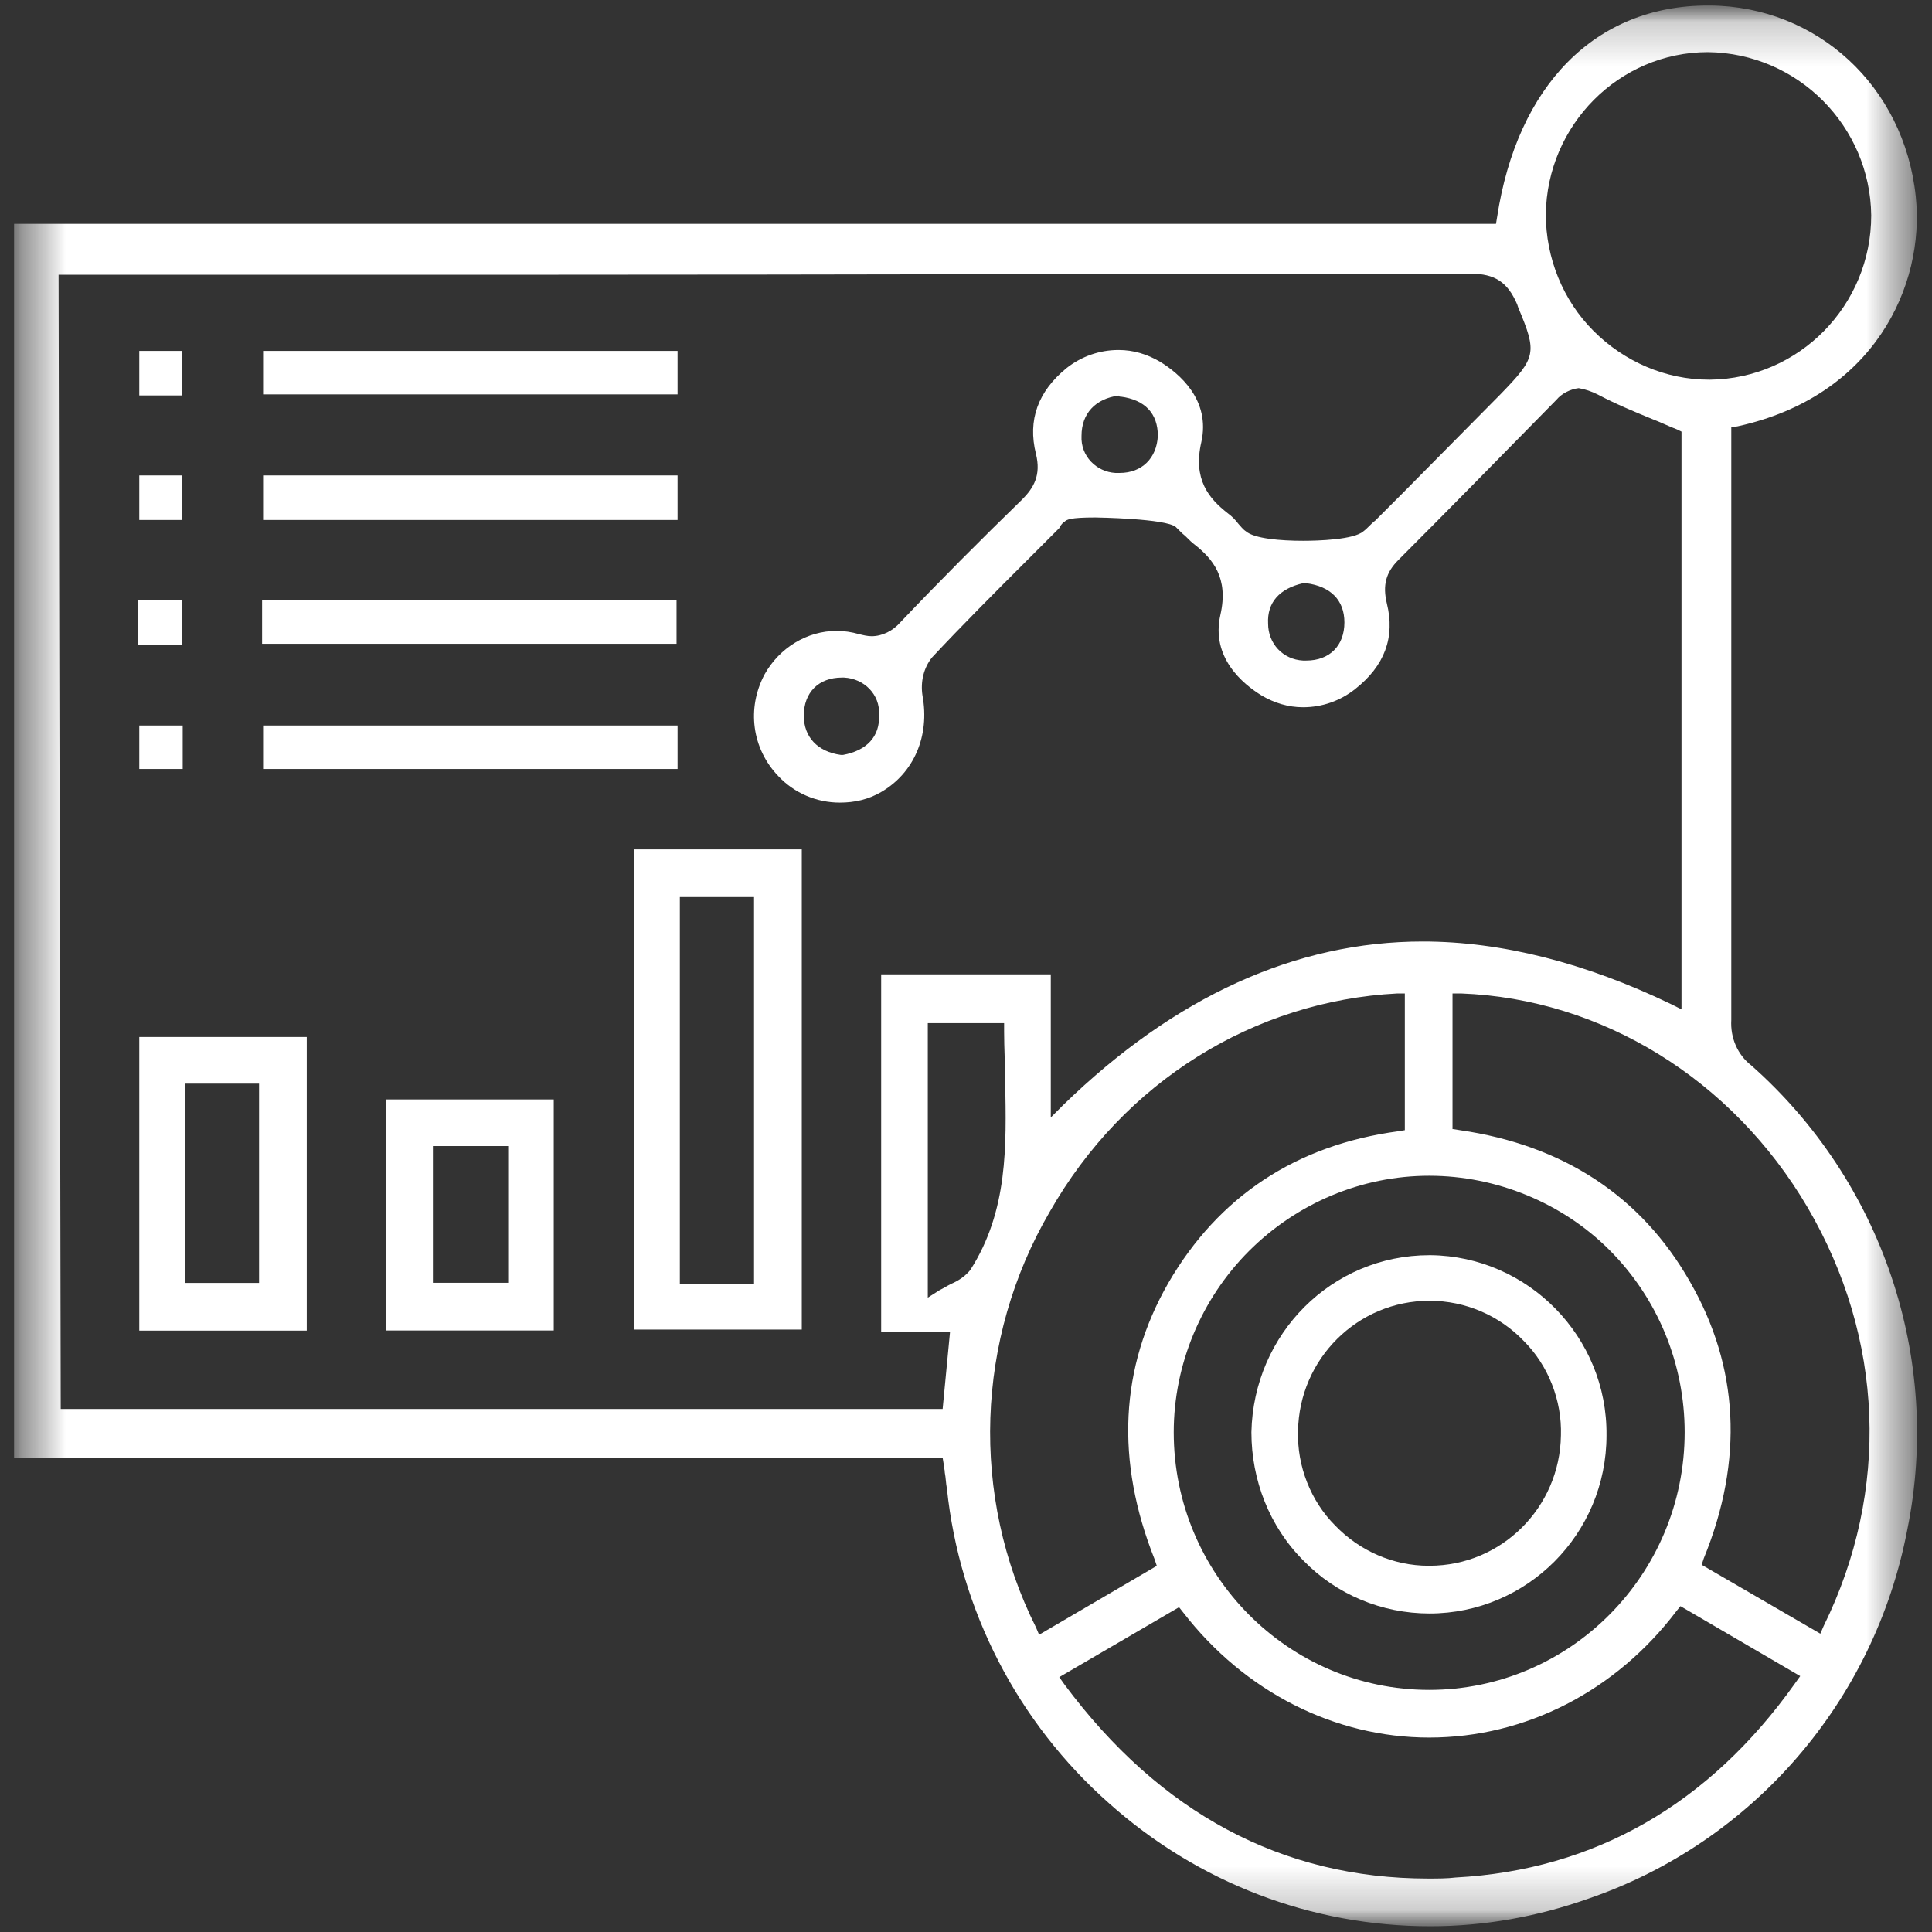
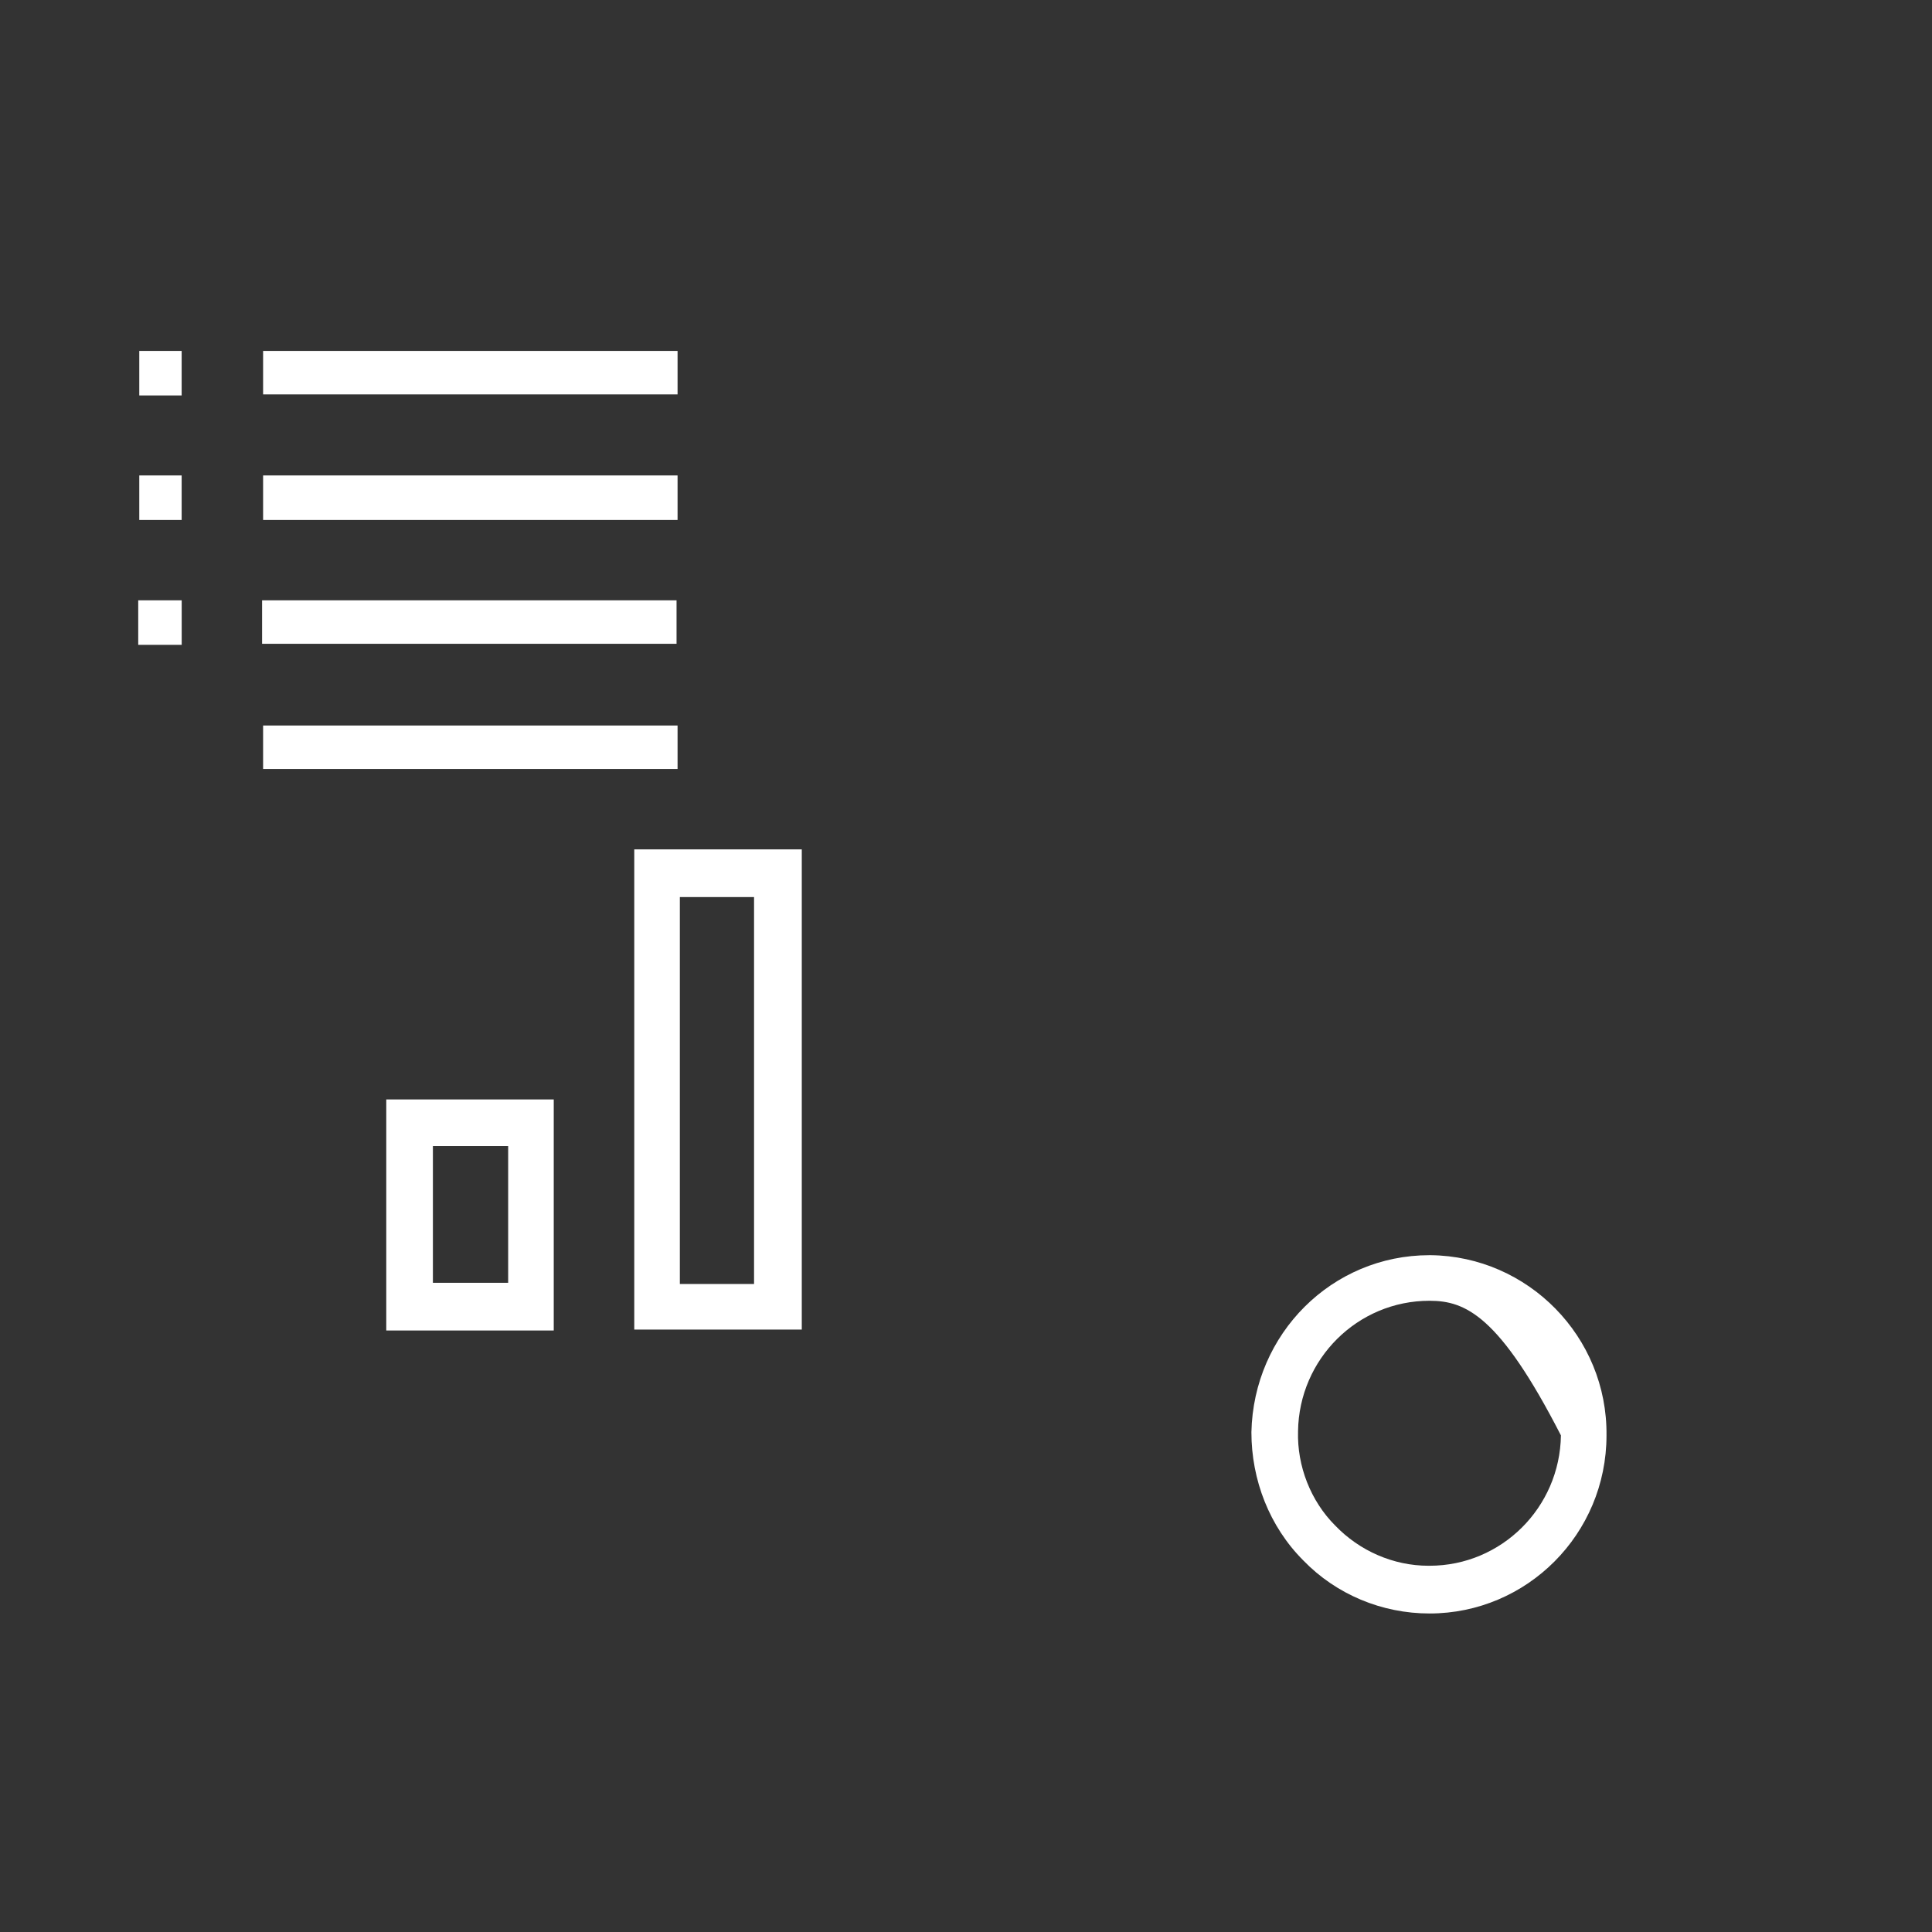
<svg xmlns="http://www.w3.org/2000/svg" width="44" height="44" viewBox="0 0 44 44" fill="none">
  <rect x="0" y="0" width="44" height="44" fill="#333333" stroke="none" />
  <g clip-path="url(#clip0_3732_65845)">
    <mask id="mask0_3732_65845" style="mask-type:luminance" maskUnits="userSpaceOnUse" x="0" y="0" width="44" height="44">
      <path d="M0.297 43.869H43.703V0.125H0.297V43.869Z" fill="white" />
    </mask>
    <g mask="url(#mask0_3732_65845)">
      <mask id="mask1_3732_65845" style="mask-type:luminance" maskUnits="userSpaceOnUse" x="0" y="0" width="44" height="44">
-         <path d="M0.297 43.869H43.703V0.125H0.297V43.869Z" fill="white" />
-       </mask>
+         </mask>
      <g mask="url(#mask1_3732_65845)">
        <path d="M32.573 43.869C29.869 43.869 27.286 42.88 25.258 41.069C23.182 39.234 21.855 36.675 21.565 33.899C21.541 33.778 21.541 33.657 21.517 33.537C21.517 33.464 21.492 33.416 21.492 33.344L21.468 33.199H0.32V5.098H34.07L34.094 4.953C34.553 1.936 36.339 0.125 38.898 0.125H38.947C41.385 0.149 43.364 1.96 43.63 4.47C43.847 6.522 42.664 9.033 39.574 9.709L39.429 9.733V13.161C39.429 16.469 39.429 19.873 39.429 23.228C39.405 23.639 39.574 24.025 39.888 24.267C42.858 26.898 44.234 30.93 43.437 34.84C42.689 38.751 39.912 41.962 36.17 43.242C35.012 43.652 33.804 43.869 32.573 43.869ZM24.124 38.196L24.244 38.365C26.417 41.286 29.194 42.783 32.525 42.783C32.742 42.783 32.96 42.783 33.153 42.759C36.315 42.59 38.922 41.093 40.878 38.341L40.999 38.172L38.271 36.579L38.174 36.699C36.798 38.51 34.746 39.572 32.549 39.572C30.401 39.572 28.349 38.534 26.948 36.724L26.852 36.603L24.124 38.196ZM32.549 26.777C31.004 26.777 29.532 27.405 28.445 28.491C27.359 29.578 26.731 31.074 26.731 32.619C26.731 35.854 29.338 38.486 32.549 38.486C35.76 38.486 38.367 35.854 38.367 32.619C38.367 31.074 37.764 29.578 36.653 28.467C35.591 27.405 34.094 26.777 32.549 26.777ZM33.104 25.715L33.249 25.739C35.591 26.077 37.377 27.236 38.488 29.191C39.599 31.123 39.719 33.247 38.802 35.492L38.754 35.637L41.457 37.206L41.53 37.037C43.051 33.947 42.906 30.471 41.168 27.501C39.454 24.58 36.484 22.746 33.273 22.625H33.08V25.715H33.104ZM31.825 22.625C28.566 22.794 25.596 24.629 23.907 27.598C22.217 30.495 22.096 34.068 23.593 37.061L23.665 37.23L26.345 35.661L26.297 35.516C25.403 33.271 25.5 31.147 26.61 29.215C27.745 27.26 29.507 26.077 31.849 25.763L31.994 25.739V22.625H31.825ZM1.383 32.088H21.468L21.637 30.326H20.068V22.19H23.931V25.449L24.22 25.16C26.755 22.697 29.507 21.442 32.404 21.442C34.191 21.442 36.098 21.925 38.053 22.866L38.295 22.987V9.83L38.198 9.782C38.005 9.709 37.812 9.613 37.619 9.54C37.209 9.371 36.798 9.202 36.388 8.985C36.243 8.912 36.098 8.864 35.953 8.84C35.76 8.864 35.567 8.961 35.446 9.106C34.142 10.433 32.984 11.616 31.849 12.751C31.559 13.041 31.487 13.33 31.584 13.741C31.777 14.513 31.535 15.165 30.859 15.696C30.521 15.962 30.111 16.107 29.676 16.107C29.338 16.107 29.024 16.01 28.735 15.841C28.3 15.575 27.576 14.972 27.793 14.006C27.986 13.161 27.624 12.727 27.19 12.389C27.093 12.316 27.021 12.22 26.924 12.147C26.876 12.099 26.828 12.051 26.779 12.003C26.562 11.809 24.969 11.785 24.945 11.785C24.365 11.785 24.293 11.834 24.244 11.882C24.196 11.906 24.172 11.954 24.148 11.979L24.124 12.027L23.4 12.751C22.675 13.475 21.927 14.224 21.227 14.972C21.034 15.213 20.961 15.527 21.009 15.841C21.178 16.759 20.816 17.603 20.068 18.038C19.778 18.207 19.465 18.279 19.127 18.279C18.595 18.279 18.088 18.062 17.726 17.676C17.123 17.048 17.002 16.131 17.413 15.358C17.75 14.755 18.378 14.368 19.054 14.368C19.223 14.368 19.392 14.393 19.561 14.441C19.658 14.465 19.754 14.489 19.851 14.489C20.092 14.489 20.334 14.368 20.503 14.175C21.42 13.21 22.361 12.268 23.279 11.375C23.544 11.109 23.713 10.82 23.593 10.337C23.4 9.564 23.641 8.912 24.293 8.381C24.631 8.116 25.041 7.971 25.476 7.971C25.814 7.971 26.128 8.068 26.417 8.237C26.852 8.502 27.576 9.106 27.359 10.071C27.166 10.916 27.528 11.351 27.962 11.689C28.059 11.761 28.131 11.834 28.204 11.93C28.252 11.979 28.3 12.051 28.373 12.099C28.566 12.268 29.169 12.316 29.676 12.316C30.014 12.316 30.835 12.292 31.052 12.099C31.149 12.027 31.221 11.93 31.318 11.858L31.946 11.23L34.167 8.985C34.987 8.14 35.012 8.043 34.577 7.005L34.553 6.933C34.336 6.426 34.046 6.233 33.491 6.233C26.321 6.233 19.127 6.257 12.439 6.257H1.334L1.383 32.088ZM21.13 29.553L21.396 29.384C21.492 29.336 21.565 29.288 21.661 29.24C21.83 29.167 21.975 29.071 22.096 28.926C22.965 27.574 22.917 26.077 22.893 24.653C22.893 24.267 22.868 23.88 22.868 23.494V23.301H21.13V29.553ZM19.175 15.431C18.644 15.431 18.306 15.769 18.306 16.3C18.306 16.783 18.619 17.121 19.151 17.193H19.175H19.199C19.73 17.096 20.044 16.783 20.02 16.276C20.044 15.817 19.682 15.455 19.223 15.431C19.223 15.431 19.199 15.431 19.175 15.431ZM29.676 13.282C29.145 13.403 28.855 13.717 28.88 14.2C28.88 14.658 29.218 15.02 29.676 15.044C29.701 15.044 29.701 15.044 29.725 15.044H29.749C30.28 15.044 30.618 14.706 30.618 14.175C30.618 13.668 30.304 13.354 29.749 13.282H29.725H29.676ZM25.476 9.009C24.945 9.081 24.631 9.419 24.631 9.926C24.607 10.385 24.969 10.747 25.403 10.771C25.427 10.771 25.452 10.771 25.452 10.771H25.5C26.007 10.771 26.345 10.433 26.369 9.926C26.369 9.419 26.079 9.106 25.524 9.033H25.5L25.476 9.009ZM38.898 1.187C36.87 1.187 35.229 2.853 35.205 4.881C35.205 5.871 35.591 6.836 36.291 7.536C36.991 8.237 37.933 8.647 38.922 8.647H38.947C40.974 8.623 42.616 6.957 42.616 4.905C42.592 2.877 40.95 1.211 38.898 1.187Z" fill="white" />
      </g>
      <mask id="mask2_3732_65845" style="mask-type:luminance" maskUnits="userSpaceOnUse" x="0" y="0" width="44" height="44">
        <path d="M0.297 43.869H43.703V0.125H0.297V43.869Z" fill="white" />
      </mask>
      <g mask="url(#mask2_3732_65845)">
        <path d="M14.445 30.304V19.344H18.26V30.28H14.445V30.304ZM15.483 29.242H17.173V20.43H15.483V29.242Z" fill="white" />
      </g>
      <mask id="mask3_3732_65845" style="mask-type:luminance" maskUnits="userSpaceOnUse" x="0" y="0" width="44" height="44">
-         <path d="M0.297 43.869H43.703V0.125H0.297V43.869Z" fill="white" />
-       </mask>
+         </mask>
      <g mask="url(#mask3_3732_65845)">
        <path d="M3.172 30.304V23.617H6.986V30.304H3.172ZM4.21 29.218H5.9V24.679H4.21V29.218Z" fill="white" />
      </g>
      <mask id="mask4_3732_65845" style="mask-type:luminance" maskUnits="userSpaceOnUse" x="0" y="0" width="44" height="44">
        <path d="M0.297 43.869H43.703V0.125H0.297V43.869Z" fill="white" />
      </mask>
      <g mask="url(#mask4_3732_65845)">
        <path d="M8.797 30.301V25.039H12.611V30.301H8.797ZM9.859 29.215H11.573V26.101H9.859V29.215Z" fill="white" />
      </g>
      <mask id="mask5_3732_65845" style="mask-type:luminance" maskUnits="userSpaceOnUse" x="0" y="0" width="44" height="44">
        <path d="M0.297 43.869H43.703V0.125H0.297V43.869Z" fill="white" />
      </mask>
      <g mask="url(#mask5_3732_65845)">
        <path d="M5.992 7.992H15.431V8.982H5.992V7.992Z" fill="white" />
      </g>
      <mask id="mask6_3732_65845" style="mask-type:luminance" maskUnits="userSpaceOnUse" x="0" y="0" width="44" height="44">
        <path d="M0.297 43.869H43.703V0.125H0.297V43.869Z" fill="white" />
      </mask>
      <g mask="url(#mask6_3732_65845)">
        <path d="M5.992 10.828H15.431V11.842H5.992V10.828Z" fill="white" />
      </g>
      <mask id="mask7_3732_65845" style="mask-type:luminance" maskUnits="userSpaceOnUse" x="0" y="0" width="44" height="44">
        <path d="M0.297 43.869H43.703V0.125H0.297V43.869Z" fill="white" />
      </mask>
      <g mask="url(#mask7_3732_65845)">
        <path d="M5.969 13.672H15.408V14.662H5.969V13.672Z" fill="white" />
      </g>
      <mask id="mask8_3732_65845" style="mask-type:luminance" maskUnits="userSpaceOnUse" x="0" y="0" width="44" height="44">
        <path d="M0.297 43.869H43.703V0.125H0.297V43.869Z" fill="white" />
      </mask>
      <g mask="url(#mask8_3732_65845)">
        <path d="M5.992 16.523H15.431V17.513H5.992V16.523Z" fill="white" />
      </g>
      <mask id="mask9_3732_65845" style="mask-type:luminance" maskUnits="userSpaceOnUse" x="0" y="0" width="44" height="44">
        <path d="M0.297 43.869H43.703V0.125H0.297V43.869Z" fill="white" />
      </mask>
      <g mask="url(#mask9_3732_65845)">
        <path d="M3.172 7.992H4.137V9.006H3.172V7.992Z" fill="white" />
      </g>
      <mask id="mask10_3732_65845" style="mask-type:luminance" maskUnits="userSpaceOnUse" x="0" y="0" width="44" height="44">
        <path d="M0.297 43.869H43.703V0.125H0.297V43.869Z" fill="white" />
      </mask>
      <g mask="url(#mask10_3732_65845)">
        <path d="M3.172 10.828H4.137V11.842H3.172V10.828Z" fill="white" />
      </g>
      <mask id="mask11_3732_65845" style="mask-type:luminance" maskUnits="userSpaceOnUse" x="0" y="0" width="44" height="44">
        <path d="M0.297 43.869H43.703V0.125H0.297V43.869Z" fill="white" />
      </mask>
      <g mask="url(#mask11_3732_65845)">
        <path d="M3.148 13.672H4.138V14.686H3.148V13.672Z" fill="white" />
      </g>
      <mask id="mask12_3732_65845" style="mask-type:luminance" maskUnits="userSpaceOnUse" x="0" y="0" width="44" height="44">
        <path d="M0.297 43.869H43.703V0.125H0.297V43.869Z" fill="white" />
      </mask>
      <g mask="url(#mask12_3732_65845)">
-         <path d="M3.172 16.523H4.161V17.513H3.172V16.523Z" fill="white" />
-       </g>
+         </g>
      <mask id="mask13_3732_65845" style="mask-type:luminance" maskUnits="userSpaceOnUse" x="0" y="0" width="44" height="44">
        <path d="M0.297 43.869H43.703V0.125H0.297V43.869Z" fill="white" />
      </mask>
      <g mask="url(#mask13_3732_65845)">
-         <path d="M32.556 36.746C31.469 36.746 30.431 36.311 29.683 35.539C28.91 34.766 28.5 33.704 28.5 32.618C28.548 30.372 30.335 28.586 32.556 28.586H32.58C34.801 28.61 36.611 30.445 36.587 32.69C36.587 34.935 34.777 36.746 32.556 36.746ZM32.556 29.624C30.914 29.624 29.586 30.952 29.562 32.593C29.538 33.39 29.852 34.187 30.407 34.742C30.962 35.321 31.735 35.659 32.532 35.659H32.556C34.197 35.659 35.525 34.332 35.549 32.69C35.574 31.893 35.26 31.097 34.704 30.541C34.149 29.962 33.377 29.624 32.556 29.624Z" fill="white" />
+         <path d="M32.556 36.746C31.469 36.746 30.431 36.311 29.683 35.539C28.91 34.766 28.5 33.704 28.5 32.618C28.548 30.372 30.335 28.586 32.556 28.586H32.58C34.801 28.61 36.611 30.445 36.587 32.69C36.587 34.935 34.777 36.746 32.556 36.746ZM32.556 29.624C30.914 29.624 29.586 30.952 29.562 32.593C29.538 33.39 29.852 34.187 30.407 34.742C30.962 35.321 31.735 35.659 32.532 35.659H32.556C34.197 35.659 35.525 34.332 35.549 32.69C34.149 29.962 33.377 29.624 32.556 29.624Z" fill="white" />
      </g>
    </g>
  </g>
  <defs>
    <clipPath id="clip0_3732_65845">
      <rect width="44" height="44" fill="white" />
    </clipPath>
  </defs>
</svg>